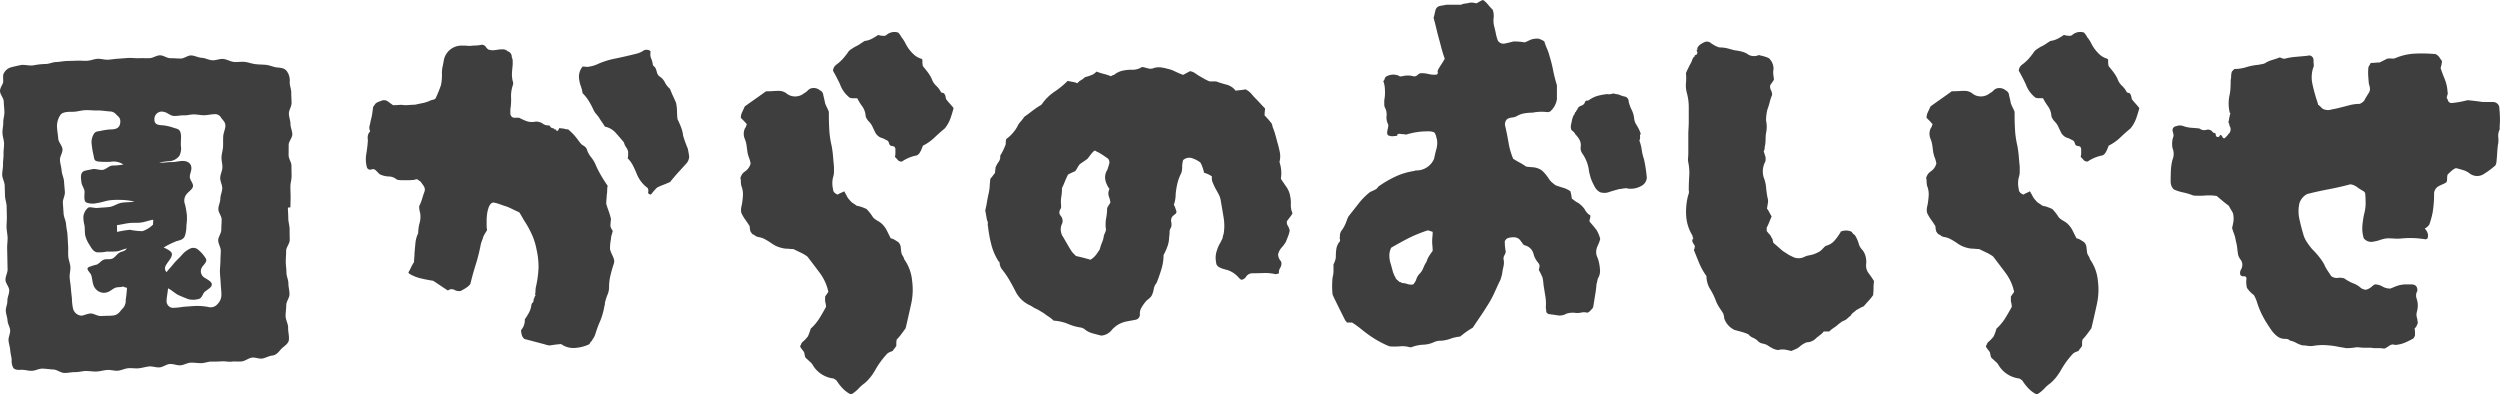
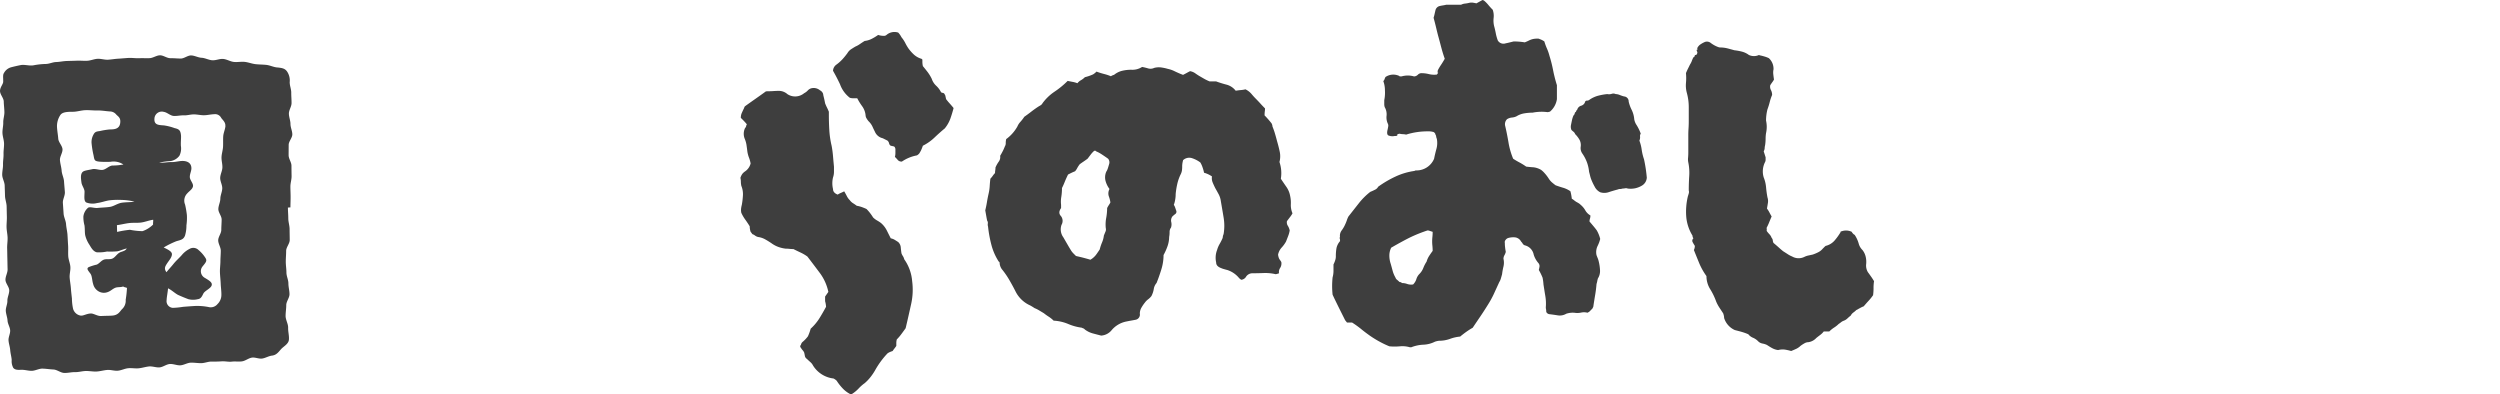
<svg xmlns="http://www.w3.org/2000/svg" width="405.568" height="63.973" viewBox="0 0 405.568 63.973">
  <defs>
    <clipPath id="a">
      <rect width="405.568" height="63.973" fill="#3e3e3e" />
    </clipPath>
  </defs>
  <g transform="translate(0 0)">
    <g transform="translate(0 0)" clip-path="url(#a)">
      <path d="M44.943,7.17c-.587-.057-1.149-.35-1.733-.414s-1.179-.054-1.762-.121-1.149-.3-1.736-.366-1.191.071-1.774.007-1.137-.43-1.724-.485-1.2.259-1.786.214-1.151-.376-1.738-.407c-.563-.029-1.115-.361-1.678-.378s-1.136.511-1.7.506-1.124-.064-1.686-.06S26.5,5.184,25.936,5.2s-1.115.444-1.676.463-1.125-.016-1.686.009-1.127-.072-1.69-.045-1.122.091-1.681.121-1.118.135-1.679.166-1.134-.174-1.695-.145-1.11.286-1.672.316-1.127-.036-1.686-.012-1.122.031-1.684.052-1.118.152-1.679.167-1.12.307-1.683.314a11.783,11.783,0,0,0-2,.219c-.673.121-1.427-.166-2.1-.031-.607.121-1.1.24-1.5.343a1.887,1.887,0,0,0-1.175.923c-.221.321-.119.713-.131,1.415,0,.416-.533.922-.516,1.534.017.568.592,1.118.606,1.686s.09,1.134.105,1.7S.514,15.532.528,16.1.378,17.239.4,17.807s.243,1.129.257,1.7S.558,20.641.575,21.208s-.1,1.137-.085,1.705S.342,24.053.359,24.619s.383,1.125.4,1.693.04,1.134.054,1.7.252,1.129.264,1.7.022,1.134.036,1.7-.064,1.137-.048,1.7.154,1.132.167,1.7-.09,1.139-.072,1.705.019,1.136.035,1.7.019,1.134.036,1.7S.87,41.068.887,41.635s.594,1.118.611,1.686-.318,1.144-.3,1.712c.017.533-.281,1.082-.257,1.615s.255,1.058.283,1.591.388,1.046.423,1.579-.3,1.092-.264,1.624.235,1.054.273,1.588.2,1.056.242,1.59A2.275,2.275,0,0,0,2.152,55.9c.226.28.58.362,1.215.321.589-.038,1.186.171,1.774.164s1.18-.373,1.767-.357,1.175.117,1.762.143,1.156.533,1.743.557,1.184-.145,1.771-.131,1.175-.176,1.766-.183,1.179.119,1.767.081c.564-.038,1.122-.207,1.684-.252s1.155.174,1.717.123,1.108-.342,1.669-.4,1.148.066,1.71.01,1.115-.242,1.676-.3,1.156.2,1.719.15,1.094-.506,1.659-.547,1.149.245,1.715.212,1.11-.407,1.678-.428,1.134.085,1.7.078,1.134-.269,1.7-.257c.552.01,1.084,0,1.631-.038s1.106.114,1.648.047,1.118.04,1.659-.047,1.027-.507,1.565-.6,1.149.231,1.69.147,1.046-.414,1.589-.476c.716-.083,1.054-.578,1.46-1.037s1.2-.825,1.281-1.52c.069-.637-.142-1.312-.123-1.955s-.414-1.286-.412-1.926c0-.587.107-1.174.107-1.759s.525-1.172.526-1.759-.179-1.174-.179-1.76-.319-1.172-.319-1.759-.105-1.172-.105-1.759.059-1.172.059-1.759.58-1.174.58-1.759-.021-1.174-.021-1.76-.212-1.172-.212-1.759-.06-1.163-.06-1.75c.162,0,.247-.021.409-.021,0-.564.029-1.117.029-1.681s-.035-1.129-.036-1.693.2-1.129.193-1.693-.019-1.129-.019-1.695-.459-1.127-.461-1.691.009-1.13.009-1.695.59-1.129.59-1.693-.3-1.129-.3-1.693-.255-1.13-.255-1.695.428-1.127.431-1.691-.055-1.13-.05-1.695-.255-1.13-.25-1.7A2.6,2.6,0,0,0,46.551,7.8c-.343-.459-.747-.551-1.608-.633M14.665,40.617c.292.385.262,1.127.445,1.672a1.874,1.874,0,0,0,.875,1.2A1.7,1.7,0,0,0,17.5,43.6c.425-.143.761-.5,1.172-.673s.906-.06,1.315-.228c.147.16.6.148.611.274a17.012,17.012,0,0,1-.207,1.885,1.858,1.858,0,0,1-.618,1.548c-.314.34-.58.916-1.462,1.01-.5.054-1.127.035-1.876.078-.645.036-1.222-.423-1.7-.409-.709.022-1.258.425-1.678.335a1.532,1.532,0,0,1-1.2-1.092,8.265,8.265,0,0,1-.188-1.653c-.047-.475-.123-1.022-.167-1.665-.041-.578-.155-1.151-.2-1.731s.155-1.172.116-1.752-.305-1.141-.345-1.721.014-1.163-.024-1.741-.062-1.158-.1-1.738-.193-1.149-.231-1.728-.361-1.139-.4-1.717-.078-1.156-.117-1.736.366-1.187.324-1.766-.1-1.156-.138-1.734S10.039,24.5,10,23.927s-.233-1.146-.274-1.724.457-1.2.412-1.776-.644-1.115-.687-1.693S9.3,17.582,9.259,17a3.261,3.261,0,0,1,.545-2.13c.318-.437,1-.514,2.009-.509.671,0,1.336-.231,2.005-.259s1.343.062,2.012.048,1.331.116,2,.157a1.34,1.34,0,0,1,1.039.516c.254.262.642.469.649,1.051.017,1.281-.894,1.35-1.721,1.353a11.662,11.662,0,0,0-1.586.259c-.576.078-.823.109-1.08.64a2.452,2.452,0,0,0-.264,1.448,14.141,14.141,0,0,0,.305,1.833c.15.8.136.951.927,1.042a13.784,13.784,0,0,0,1.852.024,2.847,2.847,0,0,1,2.069.442,9.8,9.8,0,0,1-1.817.167c-.552.069-1.044.661-1.589.709s-1.125-.24-1.662-.114c-.687.162-1.348.2-1.591.49-.342.407-.214,1.136-.145,1.678.064.5.513,1.015.5,1.51-.022.828-.117,1.448.261,1.712a2.883,2.883,0,0,0,1.791.095c.656-.076,1.286-.33,1.962-.433a12.045,12.045,0,0,1,2.016-.066,8.917,8.917,0,0,1,2.071.285c-.7.1-1.458.072-2.078.171-.685.109-1.277.58-1.907.671-.668.1-1.332.1-1.981.171-.583.06-1.222-.24-1.564-.031a2.2,2.2,0,0,0-.758,1.4,5.067,5.067,0,0,0,.178,1.462c.081.616.024,1.182.128,1.65a4.819,4.819,0,0,0,.675,1.5c.3.5.6,1.054,1.168,1.213a6.1,6.1,0,0,0,1.681-.123A12.509,12.509,0,0,0,19.01,37c.488-.088.965-.34,1.557-.469-.285.483-.792.457-1.182.682-.437.25-.709.761-1.137.956s-.96.029-1.391.178-.74.621-1.156.806a8.194,8.194,0,0,0-1.332.419c-.33.233-.174.423.3,1.048M19,33.85c-.024-.238-.009-.858-.033-1.094.644-.085,1.306-.254,1.952-.337s1.312-.005,1.955-.088,1.327-.368,1.973-.452c.038.217-.048.561-.01.778a4.47,4.47,0,0,1-1.719,1.07,11.517,11.517,0,0,1-2.043-.221A17.215,17.215,0,0,0,19,33.85M36.572,16.676c-.048.561-.323,1.1-.359,1.664s0,1.127-.029,1.688-.223,1.117-.247,1.679.161,1.13.142,1.693-.342,1.117-.357,1.679.345,1.132.335,1.695-.307,1.12-.312,1.683-.318,1.125-.323,1.688.535,1.127.535,1.69-.057,1.125-.057,1.69-.5,1.125-.5,1.688.418,1.125.418,1.688-.059,1.125-.059,1.688c-.005.609-.1,1.224-.078,1.833s.1,1.215.124,1.824.119,1.213.11,1.822a2.041,2.041,0,0,1-.623,1.481,1.417,1.417,0,0,1-1.474.485,9.716,9.716,0,0,0-2.057-.174c-.683.035-1.377.091-2.054.143a13.149,13.149,0,0,1-1.659.167,1.09,1.09,0,0,1-1.015-1.275c.005-.418.167-1.186.228-1.89.564.25,1.184.866,1.683,1.092.545.247,1.079.463,1.612.664a3.092,3.092,0,0,0,1.512.007c.459-.06.632-.309.91-.891.24-.5,1.217-.832,1.365-1.365.131-.478-.409-.782-1.2-1.258a1.225,1.225,0,0,1-.292-1.79c.575-.7.749-.92.509-1.343A5.427,5.427,0,0,0,32.22,36.8a1.205,1.205,0,0,0-1.484-.186,3.842,3.842,0,0,0-1.241.991c-.43.49-.935.915-1.357,1.445-.392.494-.7.794-1.139,1.338-.4-.578-.245-.889.093-1.407s.784-.992.8-1.493c.014-.409-.466-.7-1.338-1.113a14.185,14.185,0,0,1,2.064-1.018c.678-.2,1.149-.247,1.4-.92a5.647,5.647,0,0,0,.226-1.643,8.72,8.72,0,0,0,.074-1.683,15.276,15.276,0,0,0-.29-1.686,1.659,1.659,0,0,1,.328-1.8c.343-.4.861-.692.949-1.161s-.478-.982-.509-1.481.266-1,.254-1.479c-.019-.92-.782-1.16-1.417-1.165-.6-.005-1.2.2-1.807.181-.589-.014-1.384.155-2,.095a10.356,10.356,0,0,1,1.857-.257,2.232,2.232,0,0,0,1.429-.875,2.624,2.624,0,0,0,.231-1.6c-.029-.763.064-1.329.014-1.748-.081-.749-.3-.958-1.027-1.122a8.614,8.614,0,0,0-1.7-.437c-.815-.069-1.659-.021-1.576-1.1a1.188,1.188,0,0,1,1.508-1.1c.545.074,1.044.611,1.589.658s1.115-.114,1.665-.091,1.1-.161,1.65-.157,1.1.147,1.648.138,1.1-.152,1.645-.167a1.1,1.1,0,0,1,1.129.6c.211.316.723.694.671,1.313" transform="translate(0 3.772)" fill="#3e3e3e" />
-       <path d="M74.68,39.17a1.542,1.542,0,0,1-.079.6c-.2.607-.375,1.222-.528,1.85a8.723,8.723,0,0,0-.228,2,3.046,3.046,0,0,1-.264,1.167,8.427,8.427,0,0,0-.412,1.322.824.824,0,0,1-.072.456,11.171,11.171,0,0,1-.837,2.8,17.608,17.608,0,0,0-.6,1.66,4.7,4.7,0,0,1-.19.492,1.287,1.287,0,0,1-.264.418,1.028,1.028,0,0,1-.264.411,1.1,1.1,0,0,0-.266.419l-.3.147a6.583,6.583,0,0,1-2.225.492,3.4,3.4,0,0,1-2.078-.639,16.46,16.46,0,0,0-1.814.226,2.574,2.574,0,0,1-.756-.154c-.552-.154-1.118-.3-1.7-.454s-1.144-.3-1.7-.449a1.5,1.5,0,0,1-.376-.528,2.837,2.837,0,0,1-.154-.911,2.363,2.363,0,0,0,.6-1.738,9.825,9.825,0,0,0,.683-1.094,3.261,3.261,0,0,0,.375-1.168c.048-.252.117-.393.19-.418s.142-.16.192-.412v-.228a.424.424,0,0,0,.147-.264.245.245,0,0,1,.081-.19c.1-.05.1-.123,0-.228a3.651,3.651,0,0,0,.072-.677,2.612,2.612,0,0,1,.074-.607,16.865,16.865,0,0,0,.418-3.093,12.48,12.48,0,0,0-.338-3.024,10.266,10.266,0,0,0-.682-2.232,16.942,16.942,0,0,0-1.058-2c-.2-.3-.38-.59-.528-.866s-.331-.573-.528-.873c-.357-.148-.682-.3-.984-.449s-.626-.307-.984-.456c-.35-.1-.725-.226-1.13-.38a5.65,5.65,0,0,0-1.13-.3.736.736,0,0,0-.456.3,3.206,3.206,0,0,0-.228.38,5.473,5.473,0,0,0-.3,1.168,8.963,8.963,0,0,0-.074,1.174V33.5a3.87,3.87,0,0,0,.074.756c-.05.105-.142.252-.264.456a6.481,6.481,0,0,0-.338.6A6.852,6.852,0,0,1,53.23,36a3.938,3.938,0,0,0-.228.756,27.49,27.49,0,0,1-.792,3.134q-.489,1.551-.866,3.136a3,3,0,0,1-.72.639c-.276.178-.566.338-.866.492a1.6,1.6,0,0,1-1.02-.19.916.916,0,0,0-1.022.116c-.406-.252-.8-.516-1.21-.792s-.806-.542-1.2-.794c-.658-.1-1.315-.226-1.967-.38a6.587,6.587,0,0,1-1.886-.756c-.105-.1-.154-.173-.154-.228a8.027,8.027,0,0,0,.418-.794,5.726,5.726,0,0,1,.492-.866c0-.2.012-.425.036-.682s.036-.5.036-.751c.05-.552.1-1.111.155-1.665a4.367,4.367,0,0,1,.447-1.586,6.455,6.455,0,0,1,.228-1.659,3.707,3.707,0,0,0,.081-1.66,5.283,5.283,0,0,1-.117-.528,3.476,3.476,0,0,1-.036-.535,7.632,7.632,0,0,0,.49-1.241c.124-.431.266-.842.412-1.248a1.1,1.1,0,0,0-.185-.83c-.178-.252-.343-.48-.492-.682a4.485,4.485,0,0,1-.418-.3.442.442,0,0,0-.492,0,7.44,7.44,0,0,1-1.056.074H40.162a3.4,3.4,0,0,1-.492-.038.689.689,0,0,1-.411-.183,1.986,1.986,0,0,0-1.174-.381A3.614,3.614,0,0,1,36.61,25.2l-.6-.609a.641.641,0,0,0-.72-.148.573.573,0,0,1-.713-.3,4.967,4.967,0,0,1-.117-2.2,21.668,21.668,0,0,0,.264-2.261,1.989,1.989,0,0,1,0-.756,1.336,1.336,0,0,1,.381-.683,1.182,1.182,0,0,1-.116-.866,7.313,7.313,0,0,0,.19-.866,8.93,8.93,0,0,0,.228-1.02c.048-.331.1-.67.147-1.02a.408.408,0,0,1,.081-.264,1.025,1.025,0,0,1,.147-.192,1.017,1.017,0,0,1,.456-.454,3.381,3.381,0,0,1,.6-.228,1.054,1.054,0,0,1,1.136.079c.2.148.475.35.83.6.3,0,.614-.012.941-.036a4.086,4.086,0,0,1,.947.036q.378,0,.828-.036c.3-.024.578-.038.83-.038.456-.1.873-.19,1.248-.264a5.488,5.488,0,0,0,1.094-.343,2.023,2.023,0,0,1,.528-.185,1.2,1.2,0,0,0,.456-.19,19.625,19.625,0,0,0,.9-2.188,8.122,8.122,0,0,0,.155-1.967,5.144,5.144,0,0,1,.11-1.056c.079-.35.142-.677.19-.984a2.927,2.927,0,0,1,2.8-2.416h.3q.378,0,.792.036a2.575,2.575,0,0,0,.794-.036c.3,0,.578-.012.83-.036a5.315,5.315,0,0,0,.682-.11.854.854,0,0,1,.639.375,1.252,1.252,0,0,0,.492.454.812.812,0,0,1,.264.038.654.654,0,0,0,.192.036,4.862,4.862,0,0,0,.866-.074,5.021,5.021,0,0,1,.866-.079,1.134,1.134,0,0,1,.837.307.934.934,0,0,1,.675.977,1.307,1.307,0,0,1,.154.609v.6c-.048.456-.091.891-.116,1.322a4.638,4.638,0,0,0,.116,1.32,1,1,0,0,1,0,.758,5.405,5.405,0,0,0-.264,1.923,9.476,9.476,0,0,1-.116,1.931v.749q.155.608.682.609h.756a7.731,7.731,0,0,0,1.358.6,2.745,2.745,0,0,0,1.212.036,1.82,1.82,0,0,1,1.284.343,1.513,1.513,0,0,0,.83.266.3.3,0,0,1,.375.264.829.829,0,0,0,.264.147.9.9,0,0,0,.264.074c.05,0,.086.043.117.117s.062.085.11.036a.179.179,0,0,1,.19.154c.026.1.038.123.038.074a.09.09,0,0,1,.147,0c.055.048.081.048.081,0a3,3,0,0,0,.226-.418c0-.026.124-.014.376.036a1.734,1.734,0,0,1,.528.079,1.689,1.689,0,0,0,.528.074,9.068,9.068,0,0,1,1.512,1.586c.148.2.3.406.456.6a1.432,1.432,0,0,0,.528.454,1.384,1.384,0,0,1,.528.53,3.858,3.858,0,0,0,.714,1.358,5.079,5.079,0,0,1,.792,1.358A15.889,15.889,0,0,0,72.6,25.5c.324.554.663,1.082,1.02,1.586a3.516,3.516,0,0,0-.079.756,4.007,4.007,0,0,1-.074.756,5.657,5.657,0,0,1-.038.639,7.618,7.618,0,0,0-.036.794c.1.35.228.732.375,1.13a9.933,9.933,0,0,1,.381,1.284,4.564,4.564,0,0,1-.043.53,5.788,5.788,0,0,0-.036.682,2.482,2.482,0,0,0,.381.756c-.055.2-.117.425-.192.677a2.5,2.5,0,0,0-.11.682,6.546,6.546,0,0,0-.117.794q-.036.414-.036.792a5.932,5.932,0,0,0,.375.984,3.459,3.459,0,0,1,.307.83M86.839,22.248a1.752,1.752,0,0,1-.375,1.137c-.456.5-.91,1.008-1.365,1.5s-.9,1.034-1.358,1.593c-.456.2-.842.362-1.168.485a10.289,10.289,0,0,0-.946.418c-.2.2-.375.393-.528.566s-.3.369-.456.566c-.35-.05-.5-.185-.449-.412a.936.936,0,0,0-.079-.645,5.319,5.319,0,0,1-1.734-2.188q-.3-.756-.645-1.438a4.665,4.665,0,0,0-.866-1.2,3.281,3.281,0,0,0,.074-.6v-.456a1.953,1.953,0,0,0-.338-.756,1.979,1.979,0,0,1-.338-.756q-.681-.828-1.363-1.586a3.169,3.169,0,0,0-1.734-.984c-.154-.252-.312-.5-.492-.756s-.337-.5-.49-.756c-.148-.2-.3-.387-.456-.564a2.619,2.619,0,0,1-.375-.566,13.993,13.993,0,0,0-.794-1.512,7.029,7.029,0,0,0-1.02-1.279,4.773,4.773,0,0,0-.264-1.1,4.316,4.316,0,0,1-.264-1.022,2.635,2.635,0,0,1,.528-2.187,4.181,4.181,0,0,1,.566.036,1.511,1.511,0,0,0,.564-.036,5.246,5.246,0,0,0,1.439-.456A12.691,12.691,0,0,1,74.6,6.5c.861-.173,1.715-.364,2.57-.566.406-.1.768-.192,1.094-.264a3.871,3.871,0,0,0,1.02-.412.925.925,0,0,1,.682-.228.807.807,0,0,1,.6.228V5.48a1.723,1.723,0,0,0,.11.947,3.537,3.537,0,0,1,.271,1.02c.1.2.148.276.148.228a.861.861,0,0,1,.337.454,4.277,4.277,0,0,1,.192.6,1.1,1.1,0,0,0,.381.6,2.434,2.434,0,0,1,.9.984,3.4,3.4,0,0,0,.83,1.058c.154.406.314.792.492,1.167s.338.744.492,1.1A7.122,7.122,0,0,1,84.871,15a11.842,11.842,0,0,0,.081,1.284c.2.4.387.83.564,1.286a5.088,5.088,0,0,1,.338,1.358c.105.35.216.706.345,1.056s.264.708.411,1.058c.05.2.086.387.117.566s.062.387.11.639" transform="translate(24.96 3.051)" fill="#3e3e3e" />
      <path d="M97.314,47.063c-.154.706-.307,1.382-.454,2.033s-.3,1.317-.456,1.967c-.252.35-.492.682-.718.984a7.448,7.448,0,0,1-.714.83,2.247,2.247,0,0,0-.079.6v.454a4.469,4.469,0,0,1-.3.412c-.1.129-.2.264-.3.418-.154.05-.288.1-.418.154a2.061,2.061,0,0,0-.412.228,13.6,13.6,0,0,0-2.04,2.791,9.093,9.093,0,0,1-.72,1.056,7.013,7.013,0,0,1-.941.984,6.4,6.4,0,0,0-.984.866,5.423,5.423,0,0,1-1.056.873c0,.05-.074.074-.228.074a4.646,4.646,0,0,1-1.322-.984,8.071,8.071,0,0,1-.946-1.212,1.577,1.577,0,0,0-.264-.221,1.617,1.617,0,0,0-.264-.154,4.512,4.512,0,0,1-3.321-2.114,1.86,1.86,0,0,0-.454-.566c-.2-.178-.374-.337-.528-.492a.755.755,0,0,1-.338-.49c-.026-.179-.067-.364-.117-.566a1.8,1.8,0,0,0-.264-.381,2.1,2.1,0,0,1-.264-.375.289.289,0,0,1,0-.456.928.928,0,0,1,.228-.449,5.561,5.561,0,0,0,.91-.946A7.783,7.783,0,0,0,81,51.137a8.144,8.144,0,0,0,1.4-1.66c.375-.6.737-1.236,1.094-1.886a4.028,4.028,0,0,0-.154-.91v-.756l.528-.756a7.816,7.816,0,0,0-1.4-3.093c-.682-.91-1.346-1.788-2-2.642a6.764,6.764,0,0,0-1.094-.645c-.375-.173-.768-.362-1.167-.566a6.118,6.118,0,0,1-.645-.036,6.124,6.124,0,0,0-.64-.036,5.433,5.433,0,0,1-1.136-.266,4.481,4.481,0,0,1-.979-.492,12.8,12.8,0,0,0-1.137-.718,3.231,3.231,0,0,0-1.2-.412,1.371,1.371,0,0,1-.492-.228,1.246,1.246,0,0,0-.418-.226,1.319,1.319,0,0,1-.147-.192,1.873,1.873,0,0,0-.154-.19,2.9,2.9,0,0,1-.148-.9c-.252-.406-.5-.78-.756-1.13a6.068,6.068,0,0,1-.607-1.058,2.182,2.182,0,0,1-.038-.682,4.219,4.219,0,0,1,.117-.6,12.478,12.478,0,0,0,.185-1.586,3.566,3.566,0,0,0-.264-1.512,3.531,3.531,0,0,1-.074-.682,2.513,2.513,0,0,0-.074-.6,2.2,2.2,0,0,1,.338-.683,2.022,2.022,0,0,1,.418-.375,2.178,2.178,0,0,0,.9-1.284,4.857,4.857,0,0,0-.264-.947,4.681,4.681,0,0,1-.266-1.013c-.048-.406-.1-.768-.147-1.1a4.446,4.446,0,0,0-.307-1.02,2.155,2.155,0,0,1,.079-1.66.654.654,0,0,0,.185-.337.563.563,0,0,1,.117-.266,7.885,7.885,0,0,0-.53-.6c-.154-.154-.3-.307-.454-.454a1.873,1.873,0,0,1,.154-.794c.1-.226.2-.442.3-.645a1.767,1.767,0,0,0,.112-.264.421.421,0,0,1,.116-.185c.554-.406,1.118-.8,1.7-1.21s1.144-.806,1.7-1.212c.4,0,.792-.012,1.167-.036s.7-.036.947-.036a2.1,2.1,0,0,1,1.358.528,2.281,2.281,0,0,0,2.716-.148,2.124,2.124,0,0,0,.566-.418A1.338,1.338,0,0,1,81,12.168a1.581,1.581,0,0,1,1.512.3.9.9,0,0,1,.264.19.931.931,0,0,1,.19.264.651.651,0,0,1,.074.3c.05.2.1.411.154.639s.1.468.148.72c.1.252.2.48.3.677s.2.43.307.682V16.4q0,1.281.074,2.525a14.658,14.658,0,0,0,.374,2.534,16.7,16.7,0,0,1,.228,1.7c.048.578.1,1.144.154,1.7v.866a2.719,2.719,0,0,1-.154.873,4.049,4.049,0,0,0,0,1.886q0,.608.756.9a3.693,3.693,0,0,1,.492-.264c.178-.074.362-.161.566-.264.154.252.288.5.418.756a2.522,2.522,0,0,0,.492.682,1.882,1.882,0,0,0,.528.492c.2.123.4.264.6.412a4.911,4.911,0,0,1,.866.226c.276.105.516.2.72.3a6.963,6.963,0,0,1,.564.645,7.8,7.8,0,0,1,.492.713,2.968,2.968,0,0,0,.64.492,5.9,5.9,0,0,1,.645.418,3.943,3.943,0,0,1,.941,1.2c.226.456.442.885.645,1.284a2.09,2.09,0,0,1,.675.266c.2.128.381.238.535.343a1.331,1.331,0,0,1,.412.83c.024.3.06.626.116.984a1.973,1.973,0,0,0,.223.449,1.635,1.635,0,0,1,.226.528,7.123,7.123,0,0,1,1.286,3.552,10.564,10.564,0,0,1-.148,3.628m6.872-31.723c-.154.6-.331,1.18-.528,1.733a5.444,5.444,0,0,1-.91,1.586q-.831.683-1.66,1.476A7.741,7.741,0,0,1,99.2,21.456a7.447,7.447,0,0,1-.3.756,4.818,4.818,0,0,1-.307.528c-.2.2-.35.3-.449.3a6.383,6.383,0,0,0-2.342.984.8.8,0,0,1-.645-.226,6.8,6.8,0,0,0-.492-.53,2.426,2.426,0,0,0,.081-.639v-.645c-.05-.252-.142-.387-.266-.418s-.288-.062-.49-.11a.555.555,0,0,1-.266-.376.845.845,0,0,0-.264-.454c-.1-.05-.228-.117-.381-.192s-.276-.135-.375-.19a1.8,1.8,0,0,1-1.284-1.058c-.148-.3-.29-.589-.412-.866a2.818,2.818,0,0,0-.571-.792,2.442,2.442,0,0,1-.338-.456,1.049,1.049,0,0,1-.19-.528,2.983,2.983,0,0,0-.566-1.507,9.751,9.751,0,0,1-.792-1.284h-.64a1.638,1.638,0,0,1-.564-.079,4.807,4.807,0,0,1-1.586-2.188c-.357-.756-.732-1.481-1.137-2.188a1.3,1.3,0,0,1,.528-.984,6.554,6.554,0,0,0,.984-.866,11.356,11.356,0,0,0,.83-1.02,1.937,1.937,0,0,1,.564-.609c.228-.147.468-.3.72-.449A3.836,3.836,0,0,0,89,4.952c.252-.173.5-.338.756-.492a3.35,3.35,0,0,0,1.132-.338,8,8,0,0,0,1.056-.639,3.125,3.125,0,0,0,.456.11,2.81,2.81,0,0,0,.454.036.616.616,0,0,0,.449-.147A1.969,1.969,0,0,1,95.2,3.1a3.135,3.135,0,0,1,.528.756,5.082,5.082,0,0,1,.6.9,7.346,7.346,0,0,0,.53.91,6.818,6.818,0,0,0,.866.984A3.14,3.14,0,0,0,98.9,7.33c.05,0,.123.05.221.154V7.9a3.469,3.469,0,0,0,.081.645c.252.3.5.614.756.941a6.821,6.821,0,0,1,.675,1.1,2.732,2.732,0,0,0,.72,1.132,3.64,3.64,0,0,1,.794,1.056.575.575,0,0,0,.3.11.374.374,0,0,1,.3.266.555.555,0,0,1,.116.264c.026.128.062.3.11.492.154.2.338.43.566.682s.442.5.645.756" transform="translate(50.514 2.185)" fill="#3e3e3e" />
      <path d="M142.46,30.02a3.641,3.641,0,0,1-.418.639c-.173.228-.338.444-.487.645a1.026,1.026,0,0,0,.148.756,2.288,2.288,0,0,1,.3.751,4.411,4.411,0,0,1-.264.946c-.123.326-.24.614-.338.866a5.305,5.305,0,0,1-.718.984,2.4,2.4,0,0,0-.566,1.132,2.279,2.279,0,0,0,.154.607,1.892,1.892,0,0,0,.185.3,1.605,1.605,0,0,1,.19.3,1.354,1.354,0,0,1-.19.947,1.189,1.189,0,0,0-.185.866,3.694,3.694,0,0,1-.528.154,7.4,7.4,0,0,0-1.967-.192c-.652.026-1.26.038-1.814.038a1.233,1.233,0,0,0-1.02.528,1.025,1.025,0,0,1-.792.528,1.659,1.659,0,0,1-.376-.3,4.1,4.1,0,0,0-1.886-1.284c-.2-.05-.393-.1-.566-.155a2.447,2.447,0,0,1-.418-.147c-.552-.2-.83-.5-.83-.91a3.532,3.532,0,0,1,.148-2.035A4.251,4.251,0,0,1,130.64,35a9.169,9.169,0,0,0,.492-.984,1.734,1.734,0,0,1,.036-.264,1.468,1.468,0,0,1,.11-.338,8.007,8.007,0,0,0,0-2.722c-.147-.9-.3-1.783-.447-2.644a3.277,3.277,0,0,0-.345-1.094c-.173-.324-.362-.663-.566-1.02-.147-.3-.288-.6-.411-.9a1.829,1.829,0,0,1-.117-.984,4.2,4.2,0,0,0-1.284-.6,6.094,6.094,0,0,0-.228-.83,3.954,3.954,0,0,0-.374-.835,4.6,4.6,0,0,0-1.286-.677,1.468,1.468,0,0,0-1.512.3c-.048.2-.086.376-.11.53a3.383,3.383,0,0,0-.036.528,4.644,4.644,0,0,1-.038.6,2.06,2.06,0,0,1-.19.607,6.98,6.98,0,0,0-.566,1.586,12.293,12.293,0,0,0-.264,1.66,4.984,4.984,0,0,1-.079.9,4.084,4.084,0,0,1-.221.837,1.9,1.9,0,0,1,.221.449c.055.154.1.307.154.454a.465.465,0,0,1-.154.6,5.241,5.241,0,0,0-.449.381,1.1,1.1,0,0,0-.19.9,1.651,1.651,0,0,1-.038.91,1.147,1.147,0,0,0-.228.713,4.22,4.22,0,0,1-.072.8,4.687,4.687,0,0,1-.264,1.5,9.592,9.592,0,0,1-.645,1.439,7.831,7.831,0,0,1-.338,2.261q-.342,1.136-.794,2.269a1.932,1.932,0,0,0-.454.982,3.854,3.854,0,0,1-.376,1.132,2.685,2.685,0,0,1-.528.528,2.553,2.553,0,0,0-.528.528,6.37,6.37,0,0,0-.566.83,1.912,1.912,0,0,0-.264.984.852.852,0,0,1-.682.984c-.252.048-.516.1-.794.147s-.54.105-.792.154a4.164,4.164,0,0,0-2.342,1.432,2.4,2.4,0,0,1-1.66.837c-.406-.105-.847-.216-1.32-.345a3.729,3.729,0,0,1-1.322-.639.759.759,0,0,0-.264-.192,1.645,1.645,0,0,1-.264-.11,8.307,8.307,0,0,1-2.2-.607,7.074,7.074,0,0,0-2.342-.53,4.744,4.744,0,0,0-.792-.639,9.008,9.008,0,0,1-.792-.566c-.254-.154-.506-.3-.758-.454a4.814,4.814,0,0,0-.756-.376c-.147-.1-.288-.19-.411-.264s-.24-.142-.338-.19a4.85,4.85,0,0,1-2.342-2.268c-.3-.6-.633-1.2-.984-1.814a14.1,14.1,0,0,0-1.13-1.659,1.858,1.858,0,0,1-.381-.683,1.346,1.346,0,0,1-.074-.411.264.264,0,0,0-.154-.266,9.3,9.3,0,0,1-1.2-2.76,19.714,19.714,0,0,1-.528-2.906,1.14,1.14,0,0,1-.036-.53.647.647,0,0,0-.117-.454c-.05-.247-.1-.511-.148-.792s-.1-.566-.154-.868c.1-.4.192-.828.266-1.284s.159-.9.264-1.358a7.5,7.5,0,0,0,.19-1.248c.024-.425.062-.842.11-1.241a3.732,3.732,0,0,0,.381-.456,2.721,2.721,0,0,1,.374-.456,2.686,2.686,0,0,1,.038-.454,2.826,2.826,0,0,0,.036-.449,4.862,4.862,0,0,1,.528-.947,1.237,1.237,0,0,0,.228-.946c.154-.252.288-.5.418-.751s.24-.5.338-.756a1.039,1.039,0,0,0,.154-.571,2.662,2.662,0,0,1,.074-.639,6.419,6.419,0,0,0,1.814-2.042,2.5,2.5,0,0,1,.49-.756,7.517,7.517,0,0,0,.64-.828c.154-.1.326-.228.528-.376s.406-.3.6-.454c.456-.35.885-.652,1.284-.9a1.99,1.99,0,0,0,.309-.19.761.761,0,0,0,.221-.264,7.731,7.731,0,0,1,1.966-1.888,13.927,13.927,0,0,0,2.116-1.74c.252.05.516.105.792.154a4.263,4.263,0,0,1,.792.223,1.817,1.817,0,0,1,.566-.487,2.937,2.937,0,0,0,.645-.492,7.883,7.883,0,0,0,1.322-.454,2.8,2.8,0,0,0,.564-.456,11.285,11.285,0,0,0,1.2.381,7.774,7.774,0,0,1,1.137.375,1.555,1.555,0,0,1,.376-.19.486.486,0,0,0,.226-.11,3.271,3.271,0,0,1,1.286-.6,6.292,6.292,0,0,1,1.431-.154,2.9,2.9,0,0,0,1.74-.456,9.019,9.019,0,0,1,.947.228,1.408,1.408,0,0,0,1.02-.074,2.968,2.968,0,0,1,1.13-.072,7.43,7.43,0,0,1,1.058.226,4.674,4.674,0,0,1,1.168.412c.478.228.922.418,1.32.566.2-.1.393-.2.573-.3s.362-.2.564-.3a2.045,2.045,0,0,1,.83.337c.252.179.5.345.756.492s.516.3.792.456a7.858,7.858,0,0,0,.794.375h1.056a17.251,17.251,0,0,0,1.7.528,2.779,2.779,0,0,1,1.476.984c.3-.048.59-.086.866-.11a4.71,4.71,0,0,0,.72-.117,3.1,3.1,0,0,1,.984.758,11.132,11.132,0,0,0,.756.828c.245.252.485.5.713.756s.468.5.72.756a3.37,3.37,0,0,1-.038.492,4.831,4.831,0,0,0-.036.64c.2.2.387.406.566.607s.362.425.564.677a1.282,1.282,0,0,1,.154.528,10.547,10.547,0,0,1,.412,1.175c.129.423.24.842.343,1.241.148.5.29,1.051.412,1.629a3.522,3.522,0,0,1-.036,1.7,5.648,5.648,0,0,1,.226,2.723c.3.449.6.891.9,1.32a3.72,3.72,0,0,1,.609,1.469,5.126,5.126,0,0,1,.11,1.36,3.32,3.32,0,0,0,.264,1.438m-29.534-1.74a4.55,4.55,0,0,0-.264-1.02,1.519,1.519,0,0,1,.117-1.168,3.849,3.849,0,0,1-.645-1.322,2.314,2.314,0,0,1,.116-1.474,2.279,2.279,0,0,0,.264-.566c.074-.228.136-.442.192-.639a.91.91,0,0,0-.154-.91c-.35-.254-.683-.48-.984-.677a5.764,5.764,0,0,0-.977-.53c-.105-.154-.259-.128-.456.074a4.633,4.633,0,0,0-.454.528l-.456.6c-.2.154-.412.3-.639.454s-.444.3-.645.456a4.994,4.994,0,0,0-.412.639,2.436,2.436,0,0,1-.338.492c-.257.1-.454.19-.607.264s-.326.166-.53.264c-.2.406-.375.794-.528,1.168a10.547,10.547,0,0,1-.456,1.02,8.915,8.915,0,0,1-.11,1.438,4.567,4.567,0,0,0-.036,1.286v.528c-.357.5-.369.928-.036,1.284a1.258,1.258,0,0,1,.11,1.432,2.193,2.193,0,0,0,.3,2.042c.2.35.406.706.609,1.056s.425.732.677,1.132a3.044,3.044,0,0,0,.38.454l.376.375c.454.105.866.2,1.248.3s.744.2,1.094.307a3.2,3.2,0,0,0,.91-.794c.2-.276.4-.571.6-.872a7.5,7.5,0,0,1,.375-1.132,4,4,0,0,0,.3-1.13c.105-.252.192-.468.266-.645a.837.837,0,0,0,.041-.564,5.832,5.832,0,0,1,.074-1.66,9.078,9.078,0,0,0,.148-1.586,4.243,4.243,0,0,1,.307-.528,3.64,3.64,0,0,0,.221-.381" transform="translate(67.221 4.573)" fill="#3e3e3e" />
      <path d="M168.715,38.747a6.282,6.282,0,0,1-.185.6c-.079.2-.166.406-.264.6a2.258,2.258,0,0,0-.154,1.438c.048.148.117.314.19.492a3.62,3.62,0,0,1,.192.64,7.245,7.245,0,0,1,.185,1.32,2.212,2.212,0,0,1-.338,1.322,2.921,2.921,0,0,0-.11.456c-.031.147-.069.3-.117.454-.05.6-.123,1.2-.228,1.814s-.2,1.229-.3,1.886c-.05.1-.1.2-.148.3-.055.048-.129.123-.228.226s-.2.2-.307.3c-.2.1-.276.147-.221.147a2.193,2.193,0,0,0-1.056-.036,2.771,2.771,0,0,1-1.058.036,3.338,3.338,0,0,0-1.365.154,2.045,2.045,0,0,1-1.358.266c-.454-.074-.9-.136-1.358-.192a.634.634,0,0,1-.528-.375,2.24,2.24,0,0,0-.036-.418,1.636,1.636,0,0,1-.038-.338,7.189,7.189,0,0,0-.079-1.814c-.1-.6-.2-1.236-.3-1.886a7.613,7.613,0,0,0-.147-1.094,9.589,9.589,0,0,0-.609-1.248,5.448,5.448,0,0,0,.117-.566.752.752,0,0,0-.19-.564,3.735,3.735,0,0,1-.756-1.365,1.917,1.917,0,0,0-1.432-1.5.633.633,0,0,1-.345-.266,1.544,1.544,0,0,0-.264-.343,1.3,1.3,0,0,0-.9-.677,3.021,3.021,0,0,0-1.132.074.839.839,0,0,0-.492.338.538.538,0,0,0-.116.492,5.3,5.3,0,0,0,.043.718c.024.228.06.468.11.72a2.315,2.315,0,0,1-.228.566,1.14,1.14,0,0,0-.148.564,2.674,2.674,0,0,1,0,1.248,10.526,10.526,0,0,0-.226,1.248c-.055.2-.117.425-.192.677a2.175,2.175,0,0,1-.264.6c-.3.658-.59,1.284-.866,1.893a15.654,15.654,0,0,1-.946,1.733c-.407.658-.818,1.3-1.248,1.931s-.842,1.241-1.248,1.85a12.255,12.255,0,0,0-1.058.675q-.526.378-.977.756a6.532,6.532,0,0,0-1.665.381,5.15,5.15,0,0,1-1.734.3,1.633,1.633,0,0,0-.264.036,3.613,3.613,0,0,0-.418.11,4.559,4.559,0,0,1-1.886.492,6.081,6.081,0,0,0-1.967.418h-.221a4.317,4.317,0,0,0-1.629-.154,9.6,9.6,0,0,1-1.7,0,14.941,14.941,0,0,1-1.586-.756,17.032,17.032,0,0,1-1.586-.977c-.5-.357-.97-.708-1.394-1.058a15.685,15.685,0,0,0-1.476-1.063h-.83l-.3-.375c-.357-.708-.708-1.408-1.058-2.114s-.682-1.382-.984-2.04c-.048-.506-.072-.966-.072-1.4s.024-.891.072-1.394a3.961,3.961,0,0,0,.148-1.058V42.9a4.157,4.157,0,0,0,.264-.639,1.957,1.957,0,0,0,.117-.64,7.5,7.5,0,0,1,.11-1.4,2.506,2.506,0,0,1,.564-1.094,1.038,1.038,0,0,0-.072-.528l.072-.148a1.449,1.449,0,0,1,.266-1.063,4.878,4.878,0,0,0,.571-.977,5.926,5.926,0,0,0,.264-.645,4.13,4.13,0,0,1,.264-.639c.554-.708,1.106-1.408,1.66-2.114a10.911,10.911,0,0,1,1.886-1.888c.252-.1.5-.214.756-.343a1.093,1.093,0,0,0,.528-.492,17.17,17.17,0,0,1,2.834-1.66,10.791,10.791,0,0,1,3.055-.9.455.455,0,0,1,.307-.081,3.1,3.1,0,0,0,2.87-1.886c.1-.5.223-1.032.376-1.586a3.6,3.6,0,0,0,.072-1.659,1.5,1.5,0,0,1-.11-.381.537.537,0,0,0-.116-.3.447.447,0,0,0-.148-.3.456.456,0,0,0-.3-.154,2.35,2.35,0,0,0-.683-.074,11.521,11.521,0,0,0-3.626.528,2.288,2.288,0,0,0-.528-.072,2.337,2.337,0,0,1-.528-.074c-.3.048-.425.123-.376.221s-.1.154-.454.154a1.655,1.655,0,0,1-1.02-.11c-.18-.129-.216-.418-.112-.873a5.524,5.524,0,0,0,.112-.564.707.707,0,0,0-.038-.412,2.383,2.383,0,0,1-.228-1.327,2.327,2.327,0,0,0-.3-1.4,1.659,1.659,0,0,1-.074-.528v-.6a6,6,0,0,0,.11-1.586,4.306,4.306,0,0,0-.264-1.512.9.9,0,0,0,.228-.375.767.767,0,0,1,.154-.307,2.258,2.258,0,0,1,2.035-.223c.154.05.228.1.228.148h.3a3.826,3.826,0,0,1,1.02-.148,3.749,3.749,0,0,1,1.02.148.923.923,0,0,0,.609-.264.868.868,0,0,1,.528-.264,5.023,5.023,0,0,1,1.279.154,3.687,3.687,0,0,0,1.284.072c.2-.252.266-.35.192-.3s-.086-.074-.038-.381a7.671,7.671,0,0,1,.53-.9c.2-.3.4-.628.6-.984-.2-.554-.374-1.12-.53-1.7s-.3-1.149-.454-1.7-.288-1.094-.412-1.622-.264-1.07-.418-1.622a5.39,5.39,0,0,0,.154-.566c.05-.228.1-.442.148-.645a.933.933,0,0,1,.608-.677,5.6,5.6,0,0,1,.566-.116c.178-.026.362-.062.566-.11h2.414a1.8,1.8,0,0,1,.645-.192,4.755,4.755,0,0,0,.64-.11,1.7,1.7,0,0,1,.6-.043c.2.031.406.067.607.117L149.612,0l.221.072a5.06,5.06,0,0,1,.72.72q.342.414.72.792a3.016,3.016,0,0,1,.147,1.322,3.923,3.923,0,0,0,.079,1.322c.1.35.185.732.264,1.13A6.912,6.912,0,0,0,152.1,6.57a1.073,1.073,0,0,0,1.286.454c.252-.048.48-.1.682-.154l.6-.147c.3,0,.6.012.9.036s.607.062.909.11c.252-.1.478-.2.675-.3a3.054,3.054,0,0,1,.609-.228,3.151,3.151,0,0,1,.756-.074.6.6,0,0,1,.375.074,2.619,2.619,0,0,1,.376.154,2.794,2.794,0,0,1,.38.228,9.488,9.488,0,0,0,.412,1.13,7.46,7.46,0,0,1,.418,1.2,21.36,21.36,0,0,1,.6,2.385,22.505,22.505,0,0,0,.609,2.378v2.263a3.289,3.289,0,0,1-1.137,2.04.575.575,0,0,0-.185.038.686.686,0,0,1-.19.036,7.55,7.55,0,0,0-2.416.079,8.82,8.82,0,0,0-1.322.11,3.442,3.442,0,0,0-1.32.492,2.1,2.1,0,0,1-.72.192,1.82,1.82,0,0,0-.794.264,1.137,1.137,0,0,0-.3,1.13c.2.854.375,1.74.528,2.644a11.892,11.892,0,0,0,.756,2.642,10.8,10.8,0,0,0,1.015.6,10.2,10.2,0,0,1,1.1.682c.4.05.794.086,1.168.11a3.116,3.116,0,0,1,1.248.419,3.6,3.6,0,0,1,.566.528,6.638,6.638,0,0,1,.639.83,2.935,2.935,0,0,0,.528.645c.2.171.407.338.609.492.4.147.818.288,1.248.411a3.966,3.966,0,0,1,1.168.566,7.5,7.5,0,0,1,.226,1.21,1.786,1.786,0,0,1,.338.228,4.9,4.9,0,0,0,.419.3c.1.048.209.11.337.19a1.578,1.578,0,0,1,.338.264,3.336,3.336,0,0,1,.756.9,2.2,2.2,0,0,0,.83.83,1.666,1.666,0,0,1-.074.528,1.485,1.485,0,0,0-.072.454c.651.758,1.056,1.248,1.2,1.476a5.294,5.294,0,0,1,.528,1.322M141.53,40.707c0-.252-.012-.516-.038-.792a6.513,6.513,0,0,1-.043-.72,7.067,7.067,0,0,1,.043-.792c.026-.278.038-.542.038-.794l-.566-.185a.89.89,0,0,0-.264-.043,23.218,23.218,0,0,0-2.685,1.063q-1.1.526-3.21,1.734a2.831,2.831,0,0,0-.3,1.284,4.194,4.194,0,0,0,.228,1.358c.1.357.2.72.3,1.094a4.464,4.464,0,0,0,.456,1.1.761.761,0,0,0,.264.375c.123.1.233.2.338.3a.25.25,0,0,0,.19.074.442.442,0,0,1,.264.154,2.444,2.444,0,0,1,.866.154,2,2,0,0,0,.947.074,2.106,2.106,0,0,0,.528-.866,2.038,2.038,0,0,1,.53-.873,2.818,2.818,0,0,0,.6-.941,5.39,5.39,0,0,1,.528-1.02,3.446,3.446,0,0,1,.454-.984c.2-.3.376-.552.53-.756m34.739-11.857a1.6,1.6,0,0,1-.83,1.284,3.574,3.574,0,0,1-1.056.412,3.739,3.739,0,0,1-1.212.043.669.669,0,0,0-.412-.043,2.466,2.466,0,0,1-.418.043,1.346,1.346,0,0,1-.411.074.8.8,0,0,0-.345.072c-.4.105-.878.24-1.432.419a2.2,2.2,0,0,1-1.438.036,1.988,1.988,0,0,1-.9-.91,9.107,9.107,0,0,1-.6-1.279,5.48,5.48,0,0,1-.154-.535c-.048-.2-.1-.4-.154-.6a6.273,6.273,0,0,0-.338-1.512,6.468,6.468,0,0,0-.792-1.5,1.522,1.522,0,0,1-.228-1.058,1.837,1.837,0,0,0-.185-1.1,4.172,4.172,0,0,0-.718-.939.822.822,0,0,0-.264-.381,2.656,2.656,0,0,1-.338-.3,1.363,1.363,0,0,1-.081-.756c.05-.252.105-.5.154-.749a4.063,4.063,0,0,1,.228-.756,1.079,1.079,0,0,1,.228-.307.352.352,0,0,1,.221-.376.373.373,0,0,1,.117-.264.3.3,0,0,0,.11-.19.933.933,0,0,1,.609-.53.921.921,0,0,0,.6-.528.334.334,0,0,1,.337-.3.581.581,0,0,0,.419-.148,4.6,4.6,0,0,1,1.394-.645,9.92,9.92,0,0,1,1.476-.264,1.392,1.392,0,0,0,.713-.036.835.835,0,0,1,.645.036,1.836,1.836,0,0,1,.682.154,6.249,6.249,0,0,0,.677.228.8.8,0,0,1,.756.83,5.847,5.847,0,0,0,.492,1.358,4.172,4.172,0,0,1,.412,1.512,2.422,2.422,0,0,0,.307.83,6.938,6.938,0,0,1,.749,1.512.682.682,0,0,0-.11.485,1.326,1.326,0,0,1-.11.645,6.545,6.545,0,0,1,.374,1.476,8.318,8.318,0,0,0,.375,1.543,23.344,23.344,0,0,1,.456,3.024" transform="translate(90.887 0.001)" fill="#3e3e3e" />
      <path d="M189,42.779a7.322,7.322,0,0,0-.079,1.13,8.413,8.413,0,0,1-.074,1.137,7.669,7.669,0,0,1-.72.9c-.276.3-.54.6-.792.9a4.675,4.675,0,0,0-.566.264c-.228.129-.442.24-.639.345a4.026,4.026,0,0,1-.492.411,1.4,1.4,0,0,0-.418.492,5.785,5.785,0,0,0-.53.456,1.746,1.746,0,0,1-.6.375,1.535,1.535,0,0,0-.418.228,4.682,4.682,0,0,1-.411.3,4.411,4.411,0,0,1-.72.573,4.491,4.491,0,0,0-.794.639h-.9a2.833,2.833,0,0,1-.528.528c-.2.154-.431.326-.683.53a2.157,2.157,0,0,1-1.284.682,1.337,1.337,0,0,0-.639.185,5.738,5.738,0,0,0-.645.418,2.533,2.533,0,0,1-.72.492c-.276.123-.54.24-.792.338a8.284,8.284,0,0,0-1.015-.228,2.855,2.855,0,0,0-1.1.074,2.714,2.714,0,0,1-.941-.3c-.276-.147-.564-.326-.872-.528a2.861,2.861,0,0,0-.713-.228,1.313,1.313,0,0,1-.72-.375,2.514,2.514,0,0,0-.83-.566,1.866,1.866,0,0,1-.756-.564,8.938,8.938,0,0,0-1.056-.381c-.35-.1-.732-.2-1.132-.3a3.184,3.184,0,0,1-1.74-1.961,1.863,1.863,0,0,0-.036-.343,3.433,3.433,0,0,0-.117-.412c-.2-.3-.4-.607-.6-.91a6.288,6.288,0,0,1-.528-.977,10.575,10.575,0,0,0-.984-2.042,4,4,0,0,1-.6-2.114,10.385,10.385,0,0,1-1.168-2.078c-.281-.682-.571-1.4-.872-2.15a1.478,1.478,0,0,0,.154-.682,6.2,6.2,0,0,1-.338-.566.492.492,0,0,1,.11-.645.769.769,0,0,1-.154-.449,6.938,6.938,0,0,1-1.015-3.1,10.776,10.776,0,0,1,.264-3.251c.05-.147.1-.314.148-.485a.85.85,0,0,0,0-.492q0-1.134.074-2.306a8.325,8.325,0,0,0-.148-2.232,2.6,2.6,0,0,1-.036-.792q.036-.414.036-.792V19.14c0-.406.012-.794.038-1.175s.036-.768.036-1.167V14.567a8.739,8.739,0,0,0-.3-2.3,4.541,4.541,0,0,1-.154-1.629,8.785,8.785,0,0,0,0-1.622c.105-.252.216-.5.345-.756s.233-.48.338-.677a2.846,2.846,0,0,0,.264-.528,5.16,5.16,0,0,1,.264-.609c.1,0,.161-.06.19-.185s.086-.19.185-.19.18-.074.228-.228.05-.252,0-.3c-.1-.2-.1-.314,0-.338s.105-.093,0-.192a1.482,1.482,0,0,1,.528-.645,3.882,3.882,0,0,1,.756-.411.993.993,0,0,1,.947.19,4.686,4.686,0,0,0,1.168.64,1.324,1.324,0,0,0,.3.072,4.911,4.911,0,0,1,1.248.154c.381.1.744.2,1.094.3a8.444,8.444,0,0,1,1.248.228,3.268,3.268,0,0,1,1.094.528,1.915,1.915,0,0,0,1.665,0,.215.215,0,0,0,.147.074c.252.048.506.116.758.19a4.458,4.458,0,0,1,.682.264,2.347,2.347,0,0,1,.756,1.814,2.425,2.425,0,0,0-.043.756c.024.252.067.552.117.9a3.5,3.5,0,0,1-.266.419c-.128.178-.238.338-.337.492a1.14,1.14,0,0,0,.11.792,1.649,1.649,0,0,1,.19.792,7.706,7.706,0,0,0-.381,1.132,11.19,11.19,0,0,1-.375,1.21,7.3,7.3,0,0,0-.228,1.814,4.691,4.691,0,0,1,0,2.035,6,6,0,0,0-.072.946,7.278,7.278,0,0,1-.081,1.02,2.215,2.215,0,0,0-.072.492,1.14,1.14,0,0,1-.155.492l.309.979v.38a.837.837,0,0,1-.081.376,3.327,3.327,0,0,0-.228,2.5,5.484,5.484,0,0,1,.381,1.584c.05.554.124,1.108.228,1.66a1.9,1.9,0,0,1,.074.9c-.05.307-.1.607-.154.91a4.453,4.453,0,0,1,.381.6c.1.2.226.43.375.682-.148.35-.29.677-.412.984s-.264.6-.418.9a.347.347,0,0,1,.036.266.35.35,0,0,0,.038.264,5.183,5.183,0,0,0,.418.492,1.65,1.65,0,0,1,.338.564.7.7,0,0,1,.19.418,1.216,1.216,0,0,0,.117.412c.245.2.511.43.792.682s.535.48.794.677c.245.154.485.307.713.456a3.983,3.983,0,0,0,.72.38,2.1,2.1,0,0,0,1.966.074,2.762,2.762,0,0,1,.64-.228c.226-.048.466-.1.718-.154a6.266,6.266,0,0,0,.9-.375,2.3,2.3,0,0,0,.756-.6c.1-.1.2-.2.3-.3s.18-.154.228-.154a2.737,2.737,0,0,0,1.358-.83,9.558,9.558,0,0,0,.984-1.358.134.134,0,0,1,.154-.154,2.127,2.127,0,0,1,1.66.072,1.257,1.257,0,0,0,.264.345c.123.123.19.159.19.11a5.051,5.051,0,0,1,.677,1.438,2.284,2.284,0,0,0,.609,1.058,2.732,2.732,0,0,1,.528,1.094,3.581,3.581,0,0,1,.074,1.241,2.09,2.09,0,0,0,.3,1.286c.154.2.314.43.492.682s.338.5.492.756" transform="translate(115.018 2.841)" fill="#3e3e3e" />
-       <path d="M208.776,47.063c-.154.706-.307,1.382-.454,2.033s-.3,1.317-.456,1.967c-.252.35-.492.682-.718.984a7.267,7.267,0,0,1-.714.83,2.247,2.247,0,0,0-.079.6v.454a4.161,4.161,0,0,1-.3.412c-.1.129-.2.264-.3.418-.155.05-.29.1-.419.154a2.06,2.06,0,0,0-.412.228,13.6,13.6,0,0,0-2.04,2.791,9.1,9.1,0,0,1-.72,1.056,7.1,7.1,0,0,1-.939.984,6.329,6.329,0,0,0-.985.866,5.426,5.426,0,0,1-1.056.873c0,.05-.074.074-.228.074a4.646,4.646,0,0,1-1.322-.984,8.071,8.071,0,0,1-.946-1.212,1.51,1.51,0,0,0-.264-.221,1.616,1.616,0,0,0-.264-.154,4.519,4.519,0,0,1-3.321-2.114,1.86,1.86,0,0,0-.454-.566c-.2-.178-.375-.337-.528-.492a.755.755,0,0,1-.338-.49,5.352,5.352,0,0,0-.117-.566,1.8,1.8,0,0,0-.264-.381,2.1,2.1,0,0,1-.264-.375.289.289,0,0,1,0-.456.928.928,0,0,1,.228-.449,5.561,5.561,0,0,0,.909-.946,7.779,7.779,0,0,0,.449-1.248,8.09,8.09,0,0,0,1.4-1.66c.374-.6.737-1.236,1.094-1.886a4.026,4.026,0,0,0-.154-.91v-.756l.528-.756a7.816,7.816,0,0,0-1.4-3.093c-.682-.91-1.346-1.788-2-2.642a6.765,6.765,0,0,0-1.094-.645c-.374-.173-.768-.362-1.167-.566a6.061,6.061,0,0,1-.644-.036,6.182,6.182,0,0,0-.642-.036,5.433,5.433,0,0,1-1.136-.266,4.481,4.481,0,0,1-.979-.492,12.8,12.8,0,0,0-1.137-.718,3.231,3.231,0,0,0-1.2-.412,1.385,1.385,0,0,1-.492-.228,1.246,1.246,0,0,0-.418-.226,1.32,1.32,0,0,1-.147-.192,1.873,1.873,0,0,0-.154-.19,2.9,2.9,0,0,1-.148-.9c-.252-.406-.5-.78-.756-1.13a6.068,6.068,0,0,1-.607-1.058,2.184,2.184,0,0,1-.038-.682,4.221,4.221,0,0,1,.117-.6,12.82,12.82,0,0,0,.186-1.586,3.6,3.6,0,0,0-.266-1.512,3.531,3.531,0,0,1-.074-.682,2.512,2.512,0,0,0-.074-.6,2.161,2.161,0,0,1,.34-.683,1.97,1.97,0,0,1,.416-.375,2.178,2.178,0,0,0,.9-1.284,4.741,4.741,0,0,0-.264-.947,4.682,4.682,0,0,1-.266-1.013c-.047-.406-.1-.768-.147-1.1a4.448,4.448,0,0,0-.307-1.02,2.155,2.155,0,0,1,.079-1.66.671.671,0,0,0,.186-.337.564.564,0,0,1,.116-.266,7.881,7.881,0,0,0-.53-.6c-.154-.154-.3-.307-.454-.454a1.9,1.9,0,0,1,.154-.794c.1-.226.2-.442.3-.645a1.762,1.762,0,0,0,.112-.264.421.421,0,0,1,.116-.185c.554-.406,1.118-.8,1.7-1.21s1.146-.806,1.7-1.212c.4,0,.792-.012,1.168-.036s.694-.036.946-.036a2.106,2.106,0,0,1,1.36.528,2.279,2.279,0,0,0,2.715-.148,2.124,2.124,0,0,0,.566-.418,1.338,1.338,0,0,1,.492-.338,1.582,1.582,0,0,1,1.512.3.9.9,0,0,1,.264.19.931.931,0,0,1,.19.264.651.651,0,0,1,.074.3c.05.2.1.411.154.639s.1.468.148.72c.1.252.2.48.3.677s.205.43.307.682V16.4q0,1.281.074,2.525a14.657,14.657,0,0,0,.375,2.534,16.716,16.716,0,0,1,.228,1.7c.048.578.1,1.144.155,1.7v.866a2.723,2.723,0,0,1-.155.873,4.048,4.048,0,0,0,0,1.886q0,.608.756.9a3.7,3.7,0,0,1,.492-.264c.178-.074.362-.161.566-.264.154.252.288.5.418.756a2.522,2.522,0,0,0,.492.682,1.882,1.882,0,0,0,.528.492c.2.123.4.264.6.412a4.909,4.909,0,0,1,.866.226c.278.105.516.2.72.3a6.954,6.954,0,0,1,.564.645,7.8,7.8,0,0,1,.492.713,2.968,2.968,0,0,0,.64.492,5.9,5.9,0,0,1,.645.418,3.917,3.917,0,0,1,.941,1.2c.226.456.442.885.645,1.284a2.075,2.075,0,0,1,.675.266c.2.128.381.238.535.343a1.331,1.331,0,0,1,.412.83c.024.3.06.626.116.984a2.047,2.047,0,0,0,.223.449,1.635,1.635,0,0,1,.226.528,7.123,7.123,0,0,1,1.286,3.552,10.563,10.563,0,0,1-.148,3.628m6.872-31.723c-.154.6-.331,1.18-.528,1.733a5.478,5.478,0,0,1-.908,1.586c-.556.456-1.108.947-1.662,1.476a7.708,7.708,0,0,1-1.886,1.322,7.45,7.45,0,0,1-.3.756,4.547,4.547,0,0,1-.307.528c-.2.2-.35.3-.449.3a6.383,6.383,0,0,0-2.342.984.8.8,0,0,1-.645-.226,6.472,6.472,0,0,0-.492-.53,2.427,2.427,0,0,0,.081-.639v-.645c-.048-.252-.141-.387-.264-.418s-.29-.062-.492-.11a.56.56,0,0,1-.266-.376.844.844,0,0,0-.264-.454c-.1-.05-.224-.117-.381-.192s-.274-.135-.374-.19a1.8,1.8,0,0,1-1.284-1.058c-.148-.3-.29-.589-.412-.866a2.818,2.818,0,0,0-.571-.792,2.373,2.373,0,0,1-.337-.456,1.054,1.054,0,0,1-.192-.528,2.983,2.983,0,0,0-.566-1.507,10.142,10.142,0,0,1-.792-1.284h-.64a1.638,1.638,0,0,1-.564-.079,4.807,4.807,0,0,1-1.586-2.188c-.357-.756-.732-1.481-1.137-2.188a1.3,1.3,0,0,1,.528-.984,6.471,6.471,0,0,0,.984-.866,11.356,11.356,0,0,0,.83-1.02,1.937,1.937,0,0,1,.564-.609c.228-.147.468-.3.72-.449a3.787,3.787,0,0,0,.756-.418c.252-.173.5-.338.758-.492a3.353,3.353,0,0,0,1.13-.338,8,8,0,0,0,1.056-.639,3.125,3.125,0,0,0,.456.11,2.81,2.81,0,0,0,.454.036.614.614,0,0,0,.449-.147,1.969,1.969,0,0,1,1.893-.381,3.135,3.135,0,0,1,.528.756,5.082,5.082,0,0,1,.6.9,7.347,7.347,0,0,0,.53.91,6.82,6.82,0,0,0,.866.984,3.14,3.14,0,0,0,1.174.675c.05,0,.123.05.221.154V7.9a3.472,3.472,0,0,0,.081.645c.252.3.506.614.756.941a6.822,6.822,0,0,1,.675,1.1,2.768,2.768,0,0,0,.72,1.132,3.639,3.639,0,0,1,.794,1.056.575.575,0,0,0,.3.11.379.379,0,0,1,.3.266.555.555,0,0,1,.114.264c.026.128.062.3.11.492.154.2.338.43.568.682s.44.5.644.756" transform="translate(131.417 2.185)" fill="#3e3e3e" />
-       <path d="M257.426,17.354a2.258,2.258,0,0,0-.228,1.284,3.686,3.686,0,0,1-.074,1.286c-.048.449-.085.891-.11,1.32s-.067.892-.116,1.4a.6.6,0,0,1-.038.19c-.024.074-.06.192-.11.338a13.824,13.824,0,0,1-1.812,1.358,2,2,0,0,1-2.342,0,3.1,3.1,0,0,0-1.058-.564c-.406-.124-.8-.24-1.21-.338a2.321,2.321,0,0,0-.677.411c-.2.179-.431.393-.683.645a2.609,2.609,0,0,0-.073.6,2.311,2.311,0,0,1-.081.609,2.887,2.887,0,0,1-.675.375,5.481,5.481,0,0,0-.756.375,1.508,1.508,0,0,0-.6.984v.3c0,.356-.014.73-.038,1.137s-.067.8-.116,1.2a9.608,9.608,0,0,1-.228,1.21c-.1.4-.228.83-.375,1.286a2.026,2.026,0,0,1-.758.675,2.006,2.006,0,0,1,.456.72,1.308,1.308,0,0,1,0,.866.509.509,0,0,1-.381.154,14.9,14.9,0,0,0-1.812-.19,15.181,15.181,0,0,0-1.814.036,7.417,7.417,0,0,1-1.322.043c-.425-.031-.842-.043-1.241-.043a5.832,5.832,0,0,0-1.137.264,5.05,5.05,0,0,1-1.058.264,1.557,1.557,0,0,1-1.584-.528,5.332,5.332,0,0,1-.228-2,13.548,13.548,0,0,1,.3-2,6.321,6.321,0,0,0,.228-1.7c0-.578-.024-1.125-.074-1.629a.7.7,0,0,0-.154-.221.8.8,0,0,0-.221-.154,10.3,10.3,0,0,1-.984-.64,2.188,2.188,0,0,0-1.056-.418c-1.106.3-2.269.566-3.474.794s-2.4.49-3.552.792a2.645,2.645,0,0,0-1.212,1.432,5.862,5.862,0,0,0-.036,2.532c.178.83.393,1.678.645,2.532a4.152,4.152,0,0,0,.566,1.248,10.859,10.859,0,0,0,.866,1.168,15.083,15.083,0,0,1,1.094,1.212,8.518,8.518,0,0,1,.872,1.277,5.516,5.516,0,0,0,.53.984c.2.3.4.609.6.91a1.443,1.443,0,0,0,1.056.3,2.56,2.56,0,0,1,1.058.074,7.133,7.133,0,0,0,1.512.828,3.711,3.711,0,0,1,1.056.609,1.526,1.526,0,0,0,.941.412,2.29,2.29,0,0,0,.948-.492,2.049,2.049,0,0,1,.528-.376,2.46,2.46,0,0,1,1.212.338,2.552,2.552,0,0,0,1.284.338c.252-.1.528-.209.83-.338a4.547,4.547,0,0,1,1.7-.338h.873c.7,0,1.025.35.977,1.058a.205.205,0,0,1-.074.147,1.479,1.479,0,0,0-.036,1.1,3.544,3.544,0,0,1,.19,1.094,3.93,3.93,0,0,1-.154,1.058,1.8,1.8,0,0,0,.074,1.13,1.772,1.772,0,0,0,.036.338,1.9,1.9,0,0,1,.043.343c-.055.148-.117.3-.19.456a1.856,1.856,0,0,1-.338.449,2.464,2.464,0,0,1,.074.564v.573c-.05.1-.105.2-.154.3a.519.519,0,0,1-.228.228,13.725,13.725,0,0,1-1.322.639,4.857,4.857,0,0,1-1.469.338,1.063,1.063,0,0,1-.228-.036,1.224,1.224,0,0,0-.3-.038,1.762,1.762,0,0,0-.609.3,2.915,2.915,0,0,1-.677.381,3.692,3.692,0,0,0-.792-.081h-.866a4.5,4.5,0,0,0-.837-.072h-.828a4.732,4.732,0,0,1-.6-.038,5.1,5.1,0,0,0-.6-.036c-.257.048-.521.086-.792.11s-.571.036-.873.036c-.252-.048-.528-.1-.828-.147s-.578-.105-.83-.154a15.4,15.4,0,0,0-1.814-.192,8.665,8.665,0,0,0-1.814.117,3,3,0,0,1-.946,0,6.008,6.008,0,0,0-.866-.074,5.071,5.071,0,0,1-1.02-.418,3,3,0,0,0-.941-.338,1.125,1.125,0,0,0-.83-.3,2.016,2.016,0,0,1-1.284-.418,4.416,4.416,0,0,1-.91-.947c-.35-.5-.677-1-.984-1.5a16.02,16.02,0,0,1-.83-1.586,13.522,13.522,0,0,1-.528-1.4,5.99,5.99,0,0,0-.53-1.243,4.878,4.878,0,0,1-1.13-1.174,3.98,3.98,0,0,1-.074-1.548c-.055-.252-.19-.362-.418-.338a.65.65,0,0,1-.566-.192,1.05,1.05,0,0,1,.074-.866,1.529,1.529,0,0,0,.228-.72,1.324,1.324,0,0,0-.264-.9,2.176,2.176,0,0,1-.418-.835c-.05-.3-.1-.664-.148-1.094a7.459,7.459,0,0,0-.228-1.168,5.519,5.519,0,0,0-.264-1.058c-.129-.35-.24-.682-.338-.982.1-.4.173-.782.228-1.132a3.822,3.822,0,0,0-.079-1.284,6.509,6.509,0,0,0-.338-.6,5.969,5.969,0,0,1-.338-.609c-.357-.252-.694-.516-1.02-.792s-.645-.542-.947-.794a8.134,8.134,0,0,0-1.886-.072,12.286,12.286,0,0,1-1.886,0,10.383,10.383,0,0,0-1.624-.492,7.559,7.559,0,0,1-1.548-.492,1.628,1.628,0,0,1-.418-.639,2.088,2.088,0,0,1-.11-.645q0-.831.036-1.734a8.7,8.7,0,0,1,.264-1.812,2.457,2.457,0,0,0,0-1.893,3.763,3.763,0,0,1,.074-1.66.866.866,0,0,0,.074-.6c-.05-.2-.1-.406-.148-.6a.668.668,0,0,1,.6-.682,1.627,1.627,0,0,1,1.212,0,4.924,4.924,0,0,0,1.322.264c.423.024.84.06,1.246.11a1.243,1.243,0,0,0,1.094.228.912.912,0,0,1,.941.226c.154.2.278.29.381.266s.173.067.228.264a.341.341,0,1,0,.677.074.358.358,0,0,1,.38.264.345.345,0,0,0,.376.264c.1-.1.214-.209.338-.338a1.314,1.314,0,0,0,.264-.338.986.986,0,0,0,.228-1.284.672.672,0,0,1-.074-.3.415.415,0,0,0-.154-.3,2.983,2.983,0,0,0,.116-.53,2.792,2.792,0,0,1,.112-.528.642.642,0,0,1,.079-.307.145.145,0,0,0-.079-.221,6.514,6.514,0,0,1-.074-2.644,7.717,7.717,0,0,0,.19-1.284c.024-.454.038-.91.038-1.365a2.524,2.524,0,0,0,.072-.6,2.613,2.613,0,0,1,.074-.6.424.424,0,0,1,.154-.3c.1-.105.2-.2.3-.3a6.629,6.629,0,0,0,1.966-.307,9.263,9.263,0,0,1,1.961-.375c.2-.048.388-.086.566-.11a1.622,1.622,0,0,0,.418-.117,4.831,4.831,0,0,1,1.248-.564c.425-.124.842-.266,1.243-.419a1.438,1.438,0,0,0,.756.228,9.75,9.75,0,0,1,1.7-.3c.578-.05,1.144-.1,1.7-.154a.981.981,0,0,0,.3-.038,1.674,1.674,0,0,1,.38-.036.764.764,0,0,1,.6.83,6.179,6.179,0,0,0,.038.645.844.844,0,0,1-.11.564,5.144,5.144,0,0,0-.117,2.534q.267,1.243.645,2.452c.05.154.1.3.147.454s.105.326.155.528a1.286,1.286,0,0,1,.337.266c.129.123.24.24.345.338a1.766,1.766,0,0,0,1.13.226c.252-.048.5-.1.756-.154s.48-.1.676-.147c.609-.154,1.2-.3,1.776-.456a6.6,6.6,0,0,1,1.7-.228,1.859,1.859,0,0,0,.6-.375,1.212,1.212,0,0,0,.3-.454c.154-.252.29-.48.418-.683s.211-.35.266-.449a1.221,1.221,0,0,0,.073-.718,4.965,4.965,0,0,0-.154-.566c-.048-.5-.086-.972-.11-1.4a7.959,7.959,0,0,1,.038-1.322c.048-.1.116-.209.19-.338s.135-.24.19-.337a6.792,6.792,0,0,0,.715-.038,6.771,6.771,0,0,1,.718-.036l1.212-.609a2.188,2.188,0,0,1,.677-.036,1.646,1.646,0,0,0,.6-.038,9.289,9.289,0,0,1,3.251-.756,25.172,25.172,0,0,1,3.324.074,1.617,1.617,0,0,1,.64.528,7.107,7.107,0,0,0,.418.609,5.551,5.551,0,0,1-.228,1.13c.2.6.425,1.212.677,1.814a6.481,6.481,0,0,1,.454,2.114c.05.05.05.166,0,.338s-.1.369-.154.566a.776.776,0,0,1,.154.264,3.086,3.086,0,0,0,.154.343.623.623,0,0,0,.6.228,14.967,14.967,0,0,0,2.489-.456c.5.05.958.1,1.365.148s.78.1,1.13.154h1.74a1.035,1.035,0,0,1,.9.756q.075.756.11,1.548a11.953,11.953,0,0,1-.036,1.624Z" transform="translate(148.094 3.643)" fill="#3e3e3e" />
    </g>
  </g>
</svg>